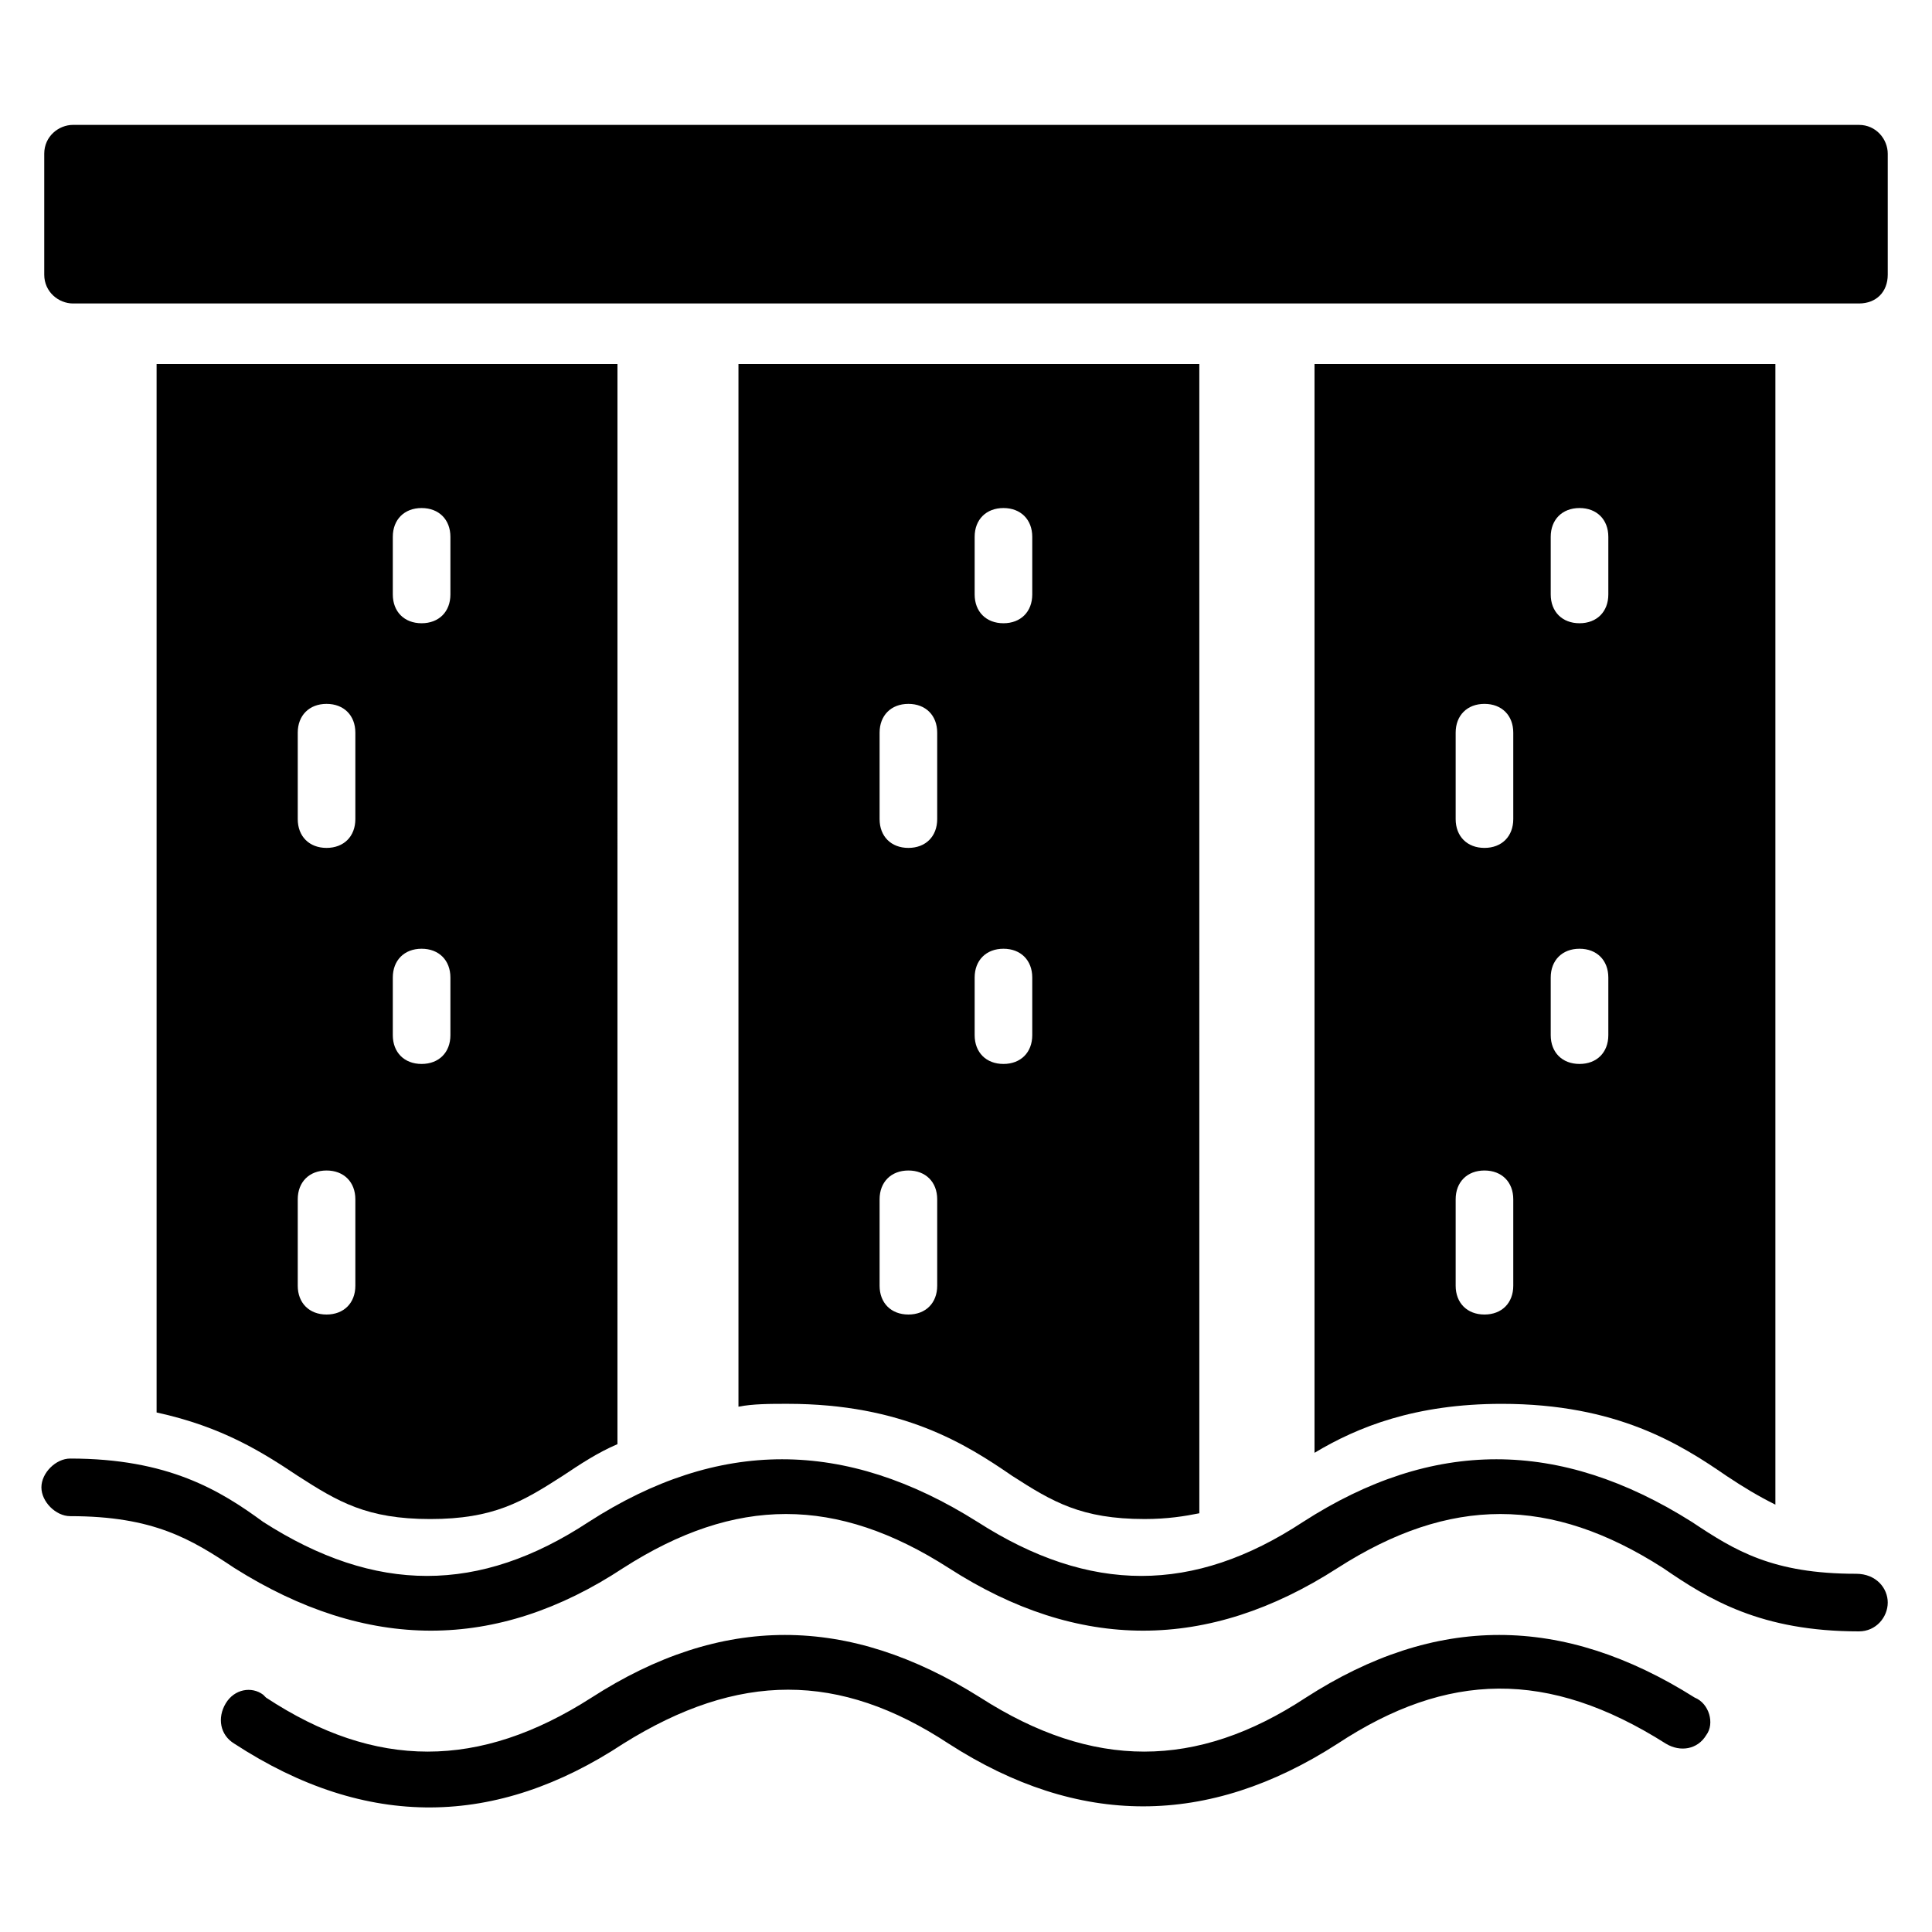
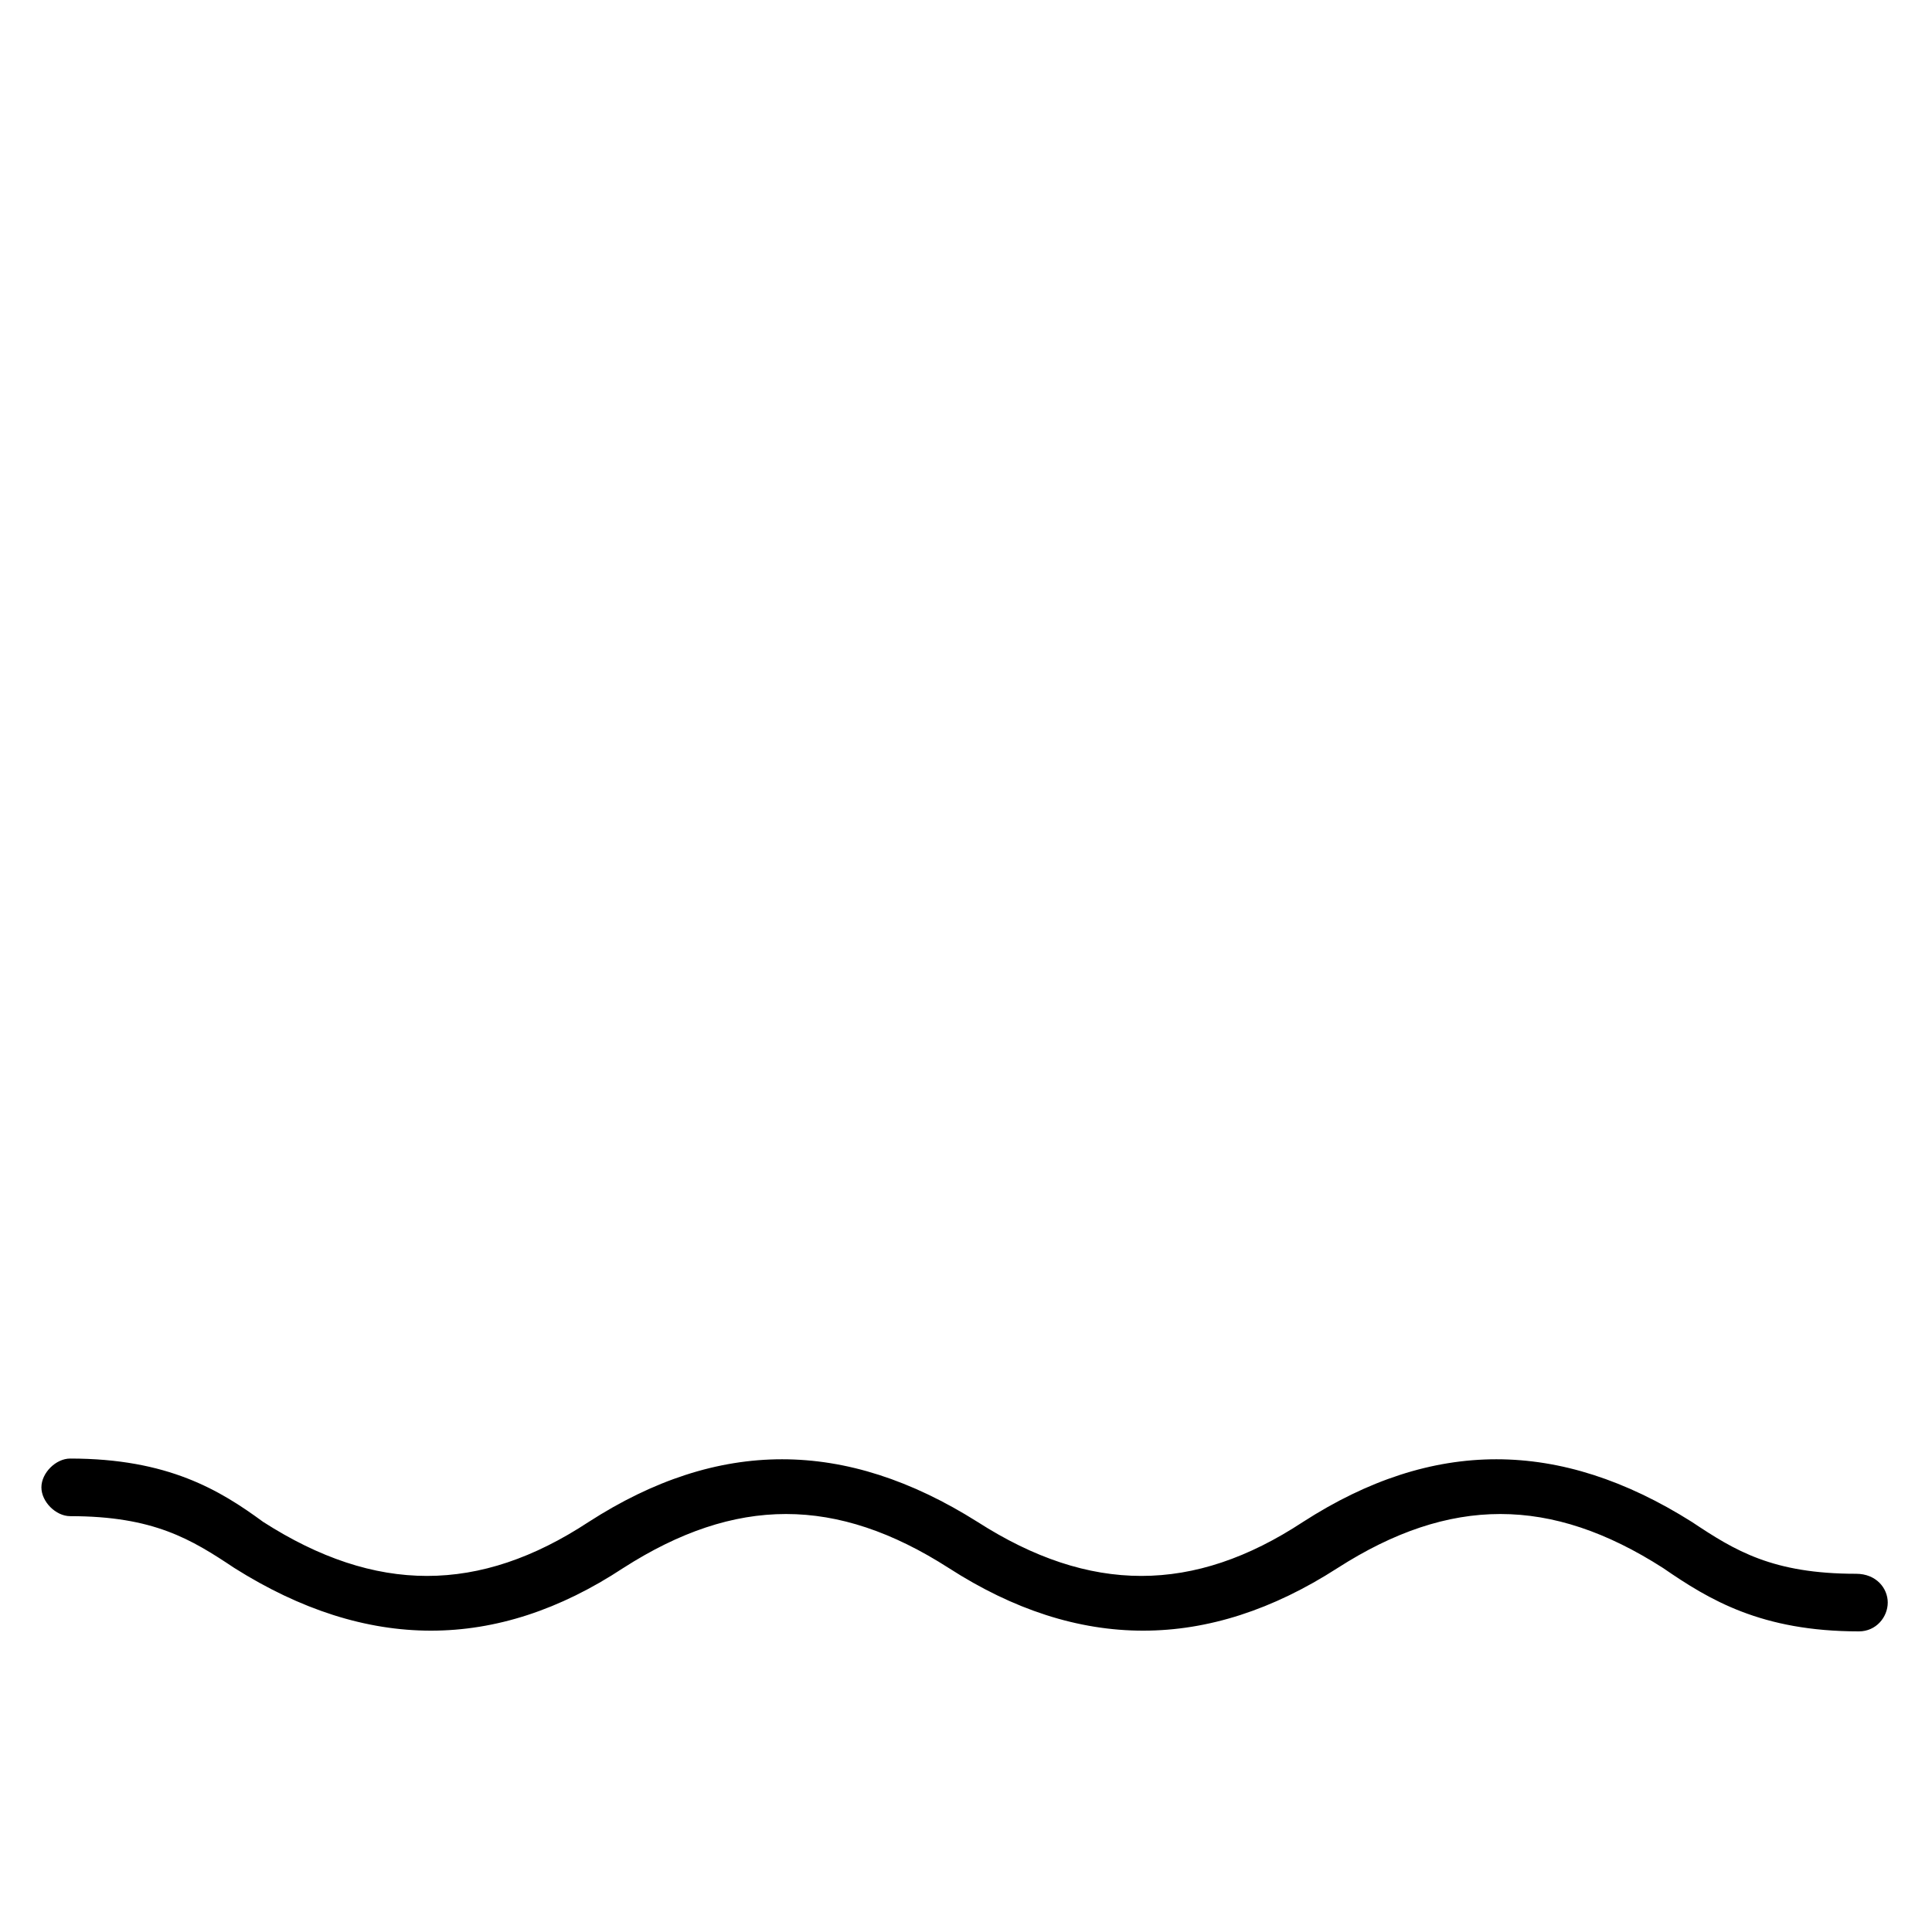
<svg xmlns="http://www.w3.org/2000/svg" fill="#000000" width="800px" height="800px" version="1.1" viewBox="144 144 512 512">
  <g>
-     <path d="m596.18 603.81c-2.289 3.816-6.871 4.582-10.688 2.289-31.297-19.848-58.016-19.082-87.023 0-34.352 22.137-68.703 22.137-103.05 0-29.008-19.082-55.723-19.082-86.258 0-33.586 22.137-67.938 22.902-103.05 0-3.816-2.289-4.582-6.871-2.289-10.688 2.289-3.816 6.871-4.582 9.922-2.289l0.762 0.762c29.008 19.082 56.488 19.082 86.258 0 34.352-22.137 67.938-22.137 103.05 0 29.77 19.082 57.25 19.082 86.258 0 34.352-22.137 67.938-22.137 103.05 0 3.82 1.527 5.348 6.871 3.059 9.926z" />
    <path d="m644.27 568.7c0 3.816-3.055 7.633-7.633 7.633-25.953 0-39.695-8.398-51.906-16.793-29.77-19.082-56.488-19.082-86.258 0-34.352 22.137-68.703 22.137-103.05 0-29.77-19.082-56.488-19.082-86.258 0-33.586 22.137-67.938 22.137-103.05 0-11.449-7.633-21.375-13.742-43.512-13.742-3.816 0-7.633-3.816-7.633-7.633 0-3.816 3.816-7.633 7.633-7.633 25.953 0 39.695 8.398 51.145 16.793 29.77 19.082 57.25 19.082 86.258 0 34.352-22.137 67.938-22.137 103.05 0 29.77 19.082 57.25 19.082 86.258 0 34.352-22.137 67.938-22.137 103.05 0 11.449 7.633 21.375 13.742 43.512 13.742 5.34 0 8.395 3.816 8.395 7.633z" />
-     <path d="m644.27 184.73v32.062c0 4.582-3.055 7.633-7.633 7.633h-473.28c-3.816 0-7.633-3.055-7.633-7.633v-32.062c0-4.582 3.816-7.633 7.633-7.633h473.28c4.578 0 7.633 3.816 7.633 7.633z" />
-     <path d="m492.36 240.46v288.55c11.449-6.871 26.719-12.977 49.617-12.977 30.535 0 47.328 10.688 59.543 19.082 4.582 3.055 8.398 5.344 12.977 7.633v-302.29zm52.672 244.27c0 4.582-3.055 7.633-7.633 7.633-4.582 0-7.633-3.055-7.633-7.633v-22.902c0-4.582 3.055-7.633 7.633-7.633 4.582 0 7.633 3.055 7.633 7.633zm0-123.66c0 4.582-3.055 7.633-7.633 7.633-4.582 0-7.633-3.055-7.633-7.633v-22.902c0-4.582 3.055-7.633 7.633-7.633 4.582 0 7.633 3.055 7.633 7.633zm25.191 57.254c0 4.582-3.055 7.633-7.633 7.633-4.582 0-7.633-3.055-7.633-7.633v-15.266c0-4.582 3.055-7.633 7.633-7.633 4.582 0 7.633 3.055 7.633 7.633zm0-116.79c0 4.582-3.055 7.633-7.633 7.633-4.582 0-7.633-3.055-7.633-7.633v-15.266c0-4.582 3.055-7.633 7.633-7.633 4.582 0 7.633 3.055 7.633 7.633z" />
-     <path d="m339.7 240.46v276.33c3.816-0.762 8.398-0.762 12.977-0.762 30.535 0 47.328 10.688 59.543 19.082 10.688 6.871 18.32 11.449 35.113 11.449 6.106 0 10.688-0.762 14.504-1.527l-0.004-304.57zm52.668 244.27c0 4.582-3.055 7.633-7.633 7.633-4.582 0-7.633-3.055-7.633-7.633v-22.902c0-4.582 3.055-7.633 7.633-7.633 4.582 0 7.633 3.055 7.633 7.633zm0-123.66c0 4.582-3.055 7.633-7.633 7.633-4.582 0-7.633-3.055-7.633-7.633v-22.902c0-4.582 3.055-7.633 7.633-7.633 4.582 0 7.633 3.055 7.633 7.633zm25.191 57.254c0 4.582-3.055 7.633-7.633 7.633-4.582 0-7.633-3.055-7.633-7.633v-15.266c0-4.582 3.055-7.633 7.633-7.633 4.582 0 7.633 3.055 7.633 7.633zm0-116.79c0 4.582-3.055 7.633-7.633 7.633-4.582 0-7.633-3.055-7.633-7.633v-15.266c0-4.582 3.055-7.633 7.633-7.633 4.582 0 7.633 3.055 7.633 7.633z" />
-     <path d="m185.5 240.46v277.86c17.559 3.816 28.242 10.688 37.402 16.793 10.688 6.871 18.32 11.449 35.113 11.449s24.426-4.582 35.113-11.449c4.582-3.055 9.16-6.106 14.504-8.398l0.004-286.25zm52.672 244.27c0 4.582-3.055 7.633-7.633 7.633-4.582 0-7.633-3.055-7.633-7.633v-22.902c0-4.582 3.055-7.633 7.633-7.633 4.582 0 7.633 3.055 7.633 7.633zm0-123.66c0 4.582-3.055 7.633-7.633 7.633-4.582 0-7.633-3.055-7.633-7.633v-22.902c0-4.582 3.055-7.633 7.633-7.633 4.582 0 7.633 3.055 7.633 7.633zm25.191 57.254c0 4.582-3.055 7.633-7.633 7.633-4.582 0-7.633-3.055-7.633-7.633v-15.266c0-4.582 3.055-7.633 7.633-7.633 4.582 0 7.633 3.055 7.633 7.633zm0-116.79c0 4.582-3.055 7.633-7.633 7.633-4.582 0-7.633-3.055-7.633-7.633v-15.266c0-4.582 3.055-7.633 7.633-7.633 4.582 0 7.633 3.055 7.633 7.633z" />
  </g>
</svg>